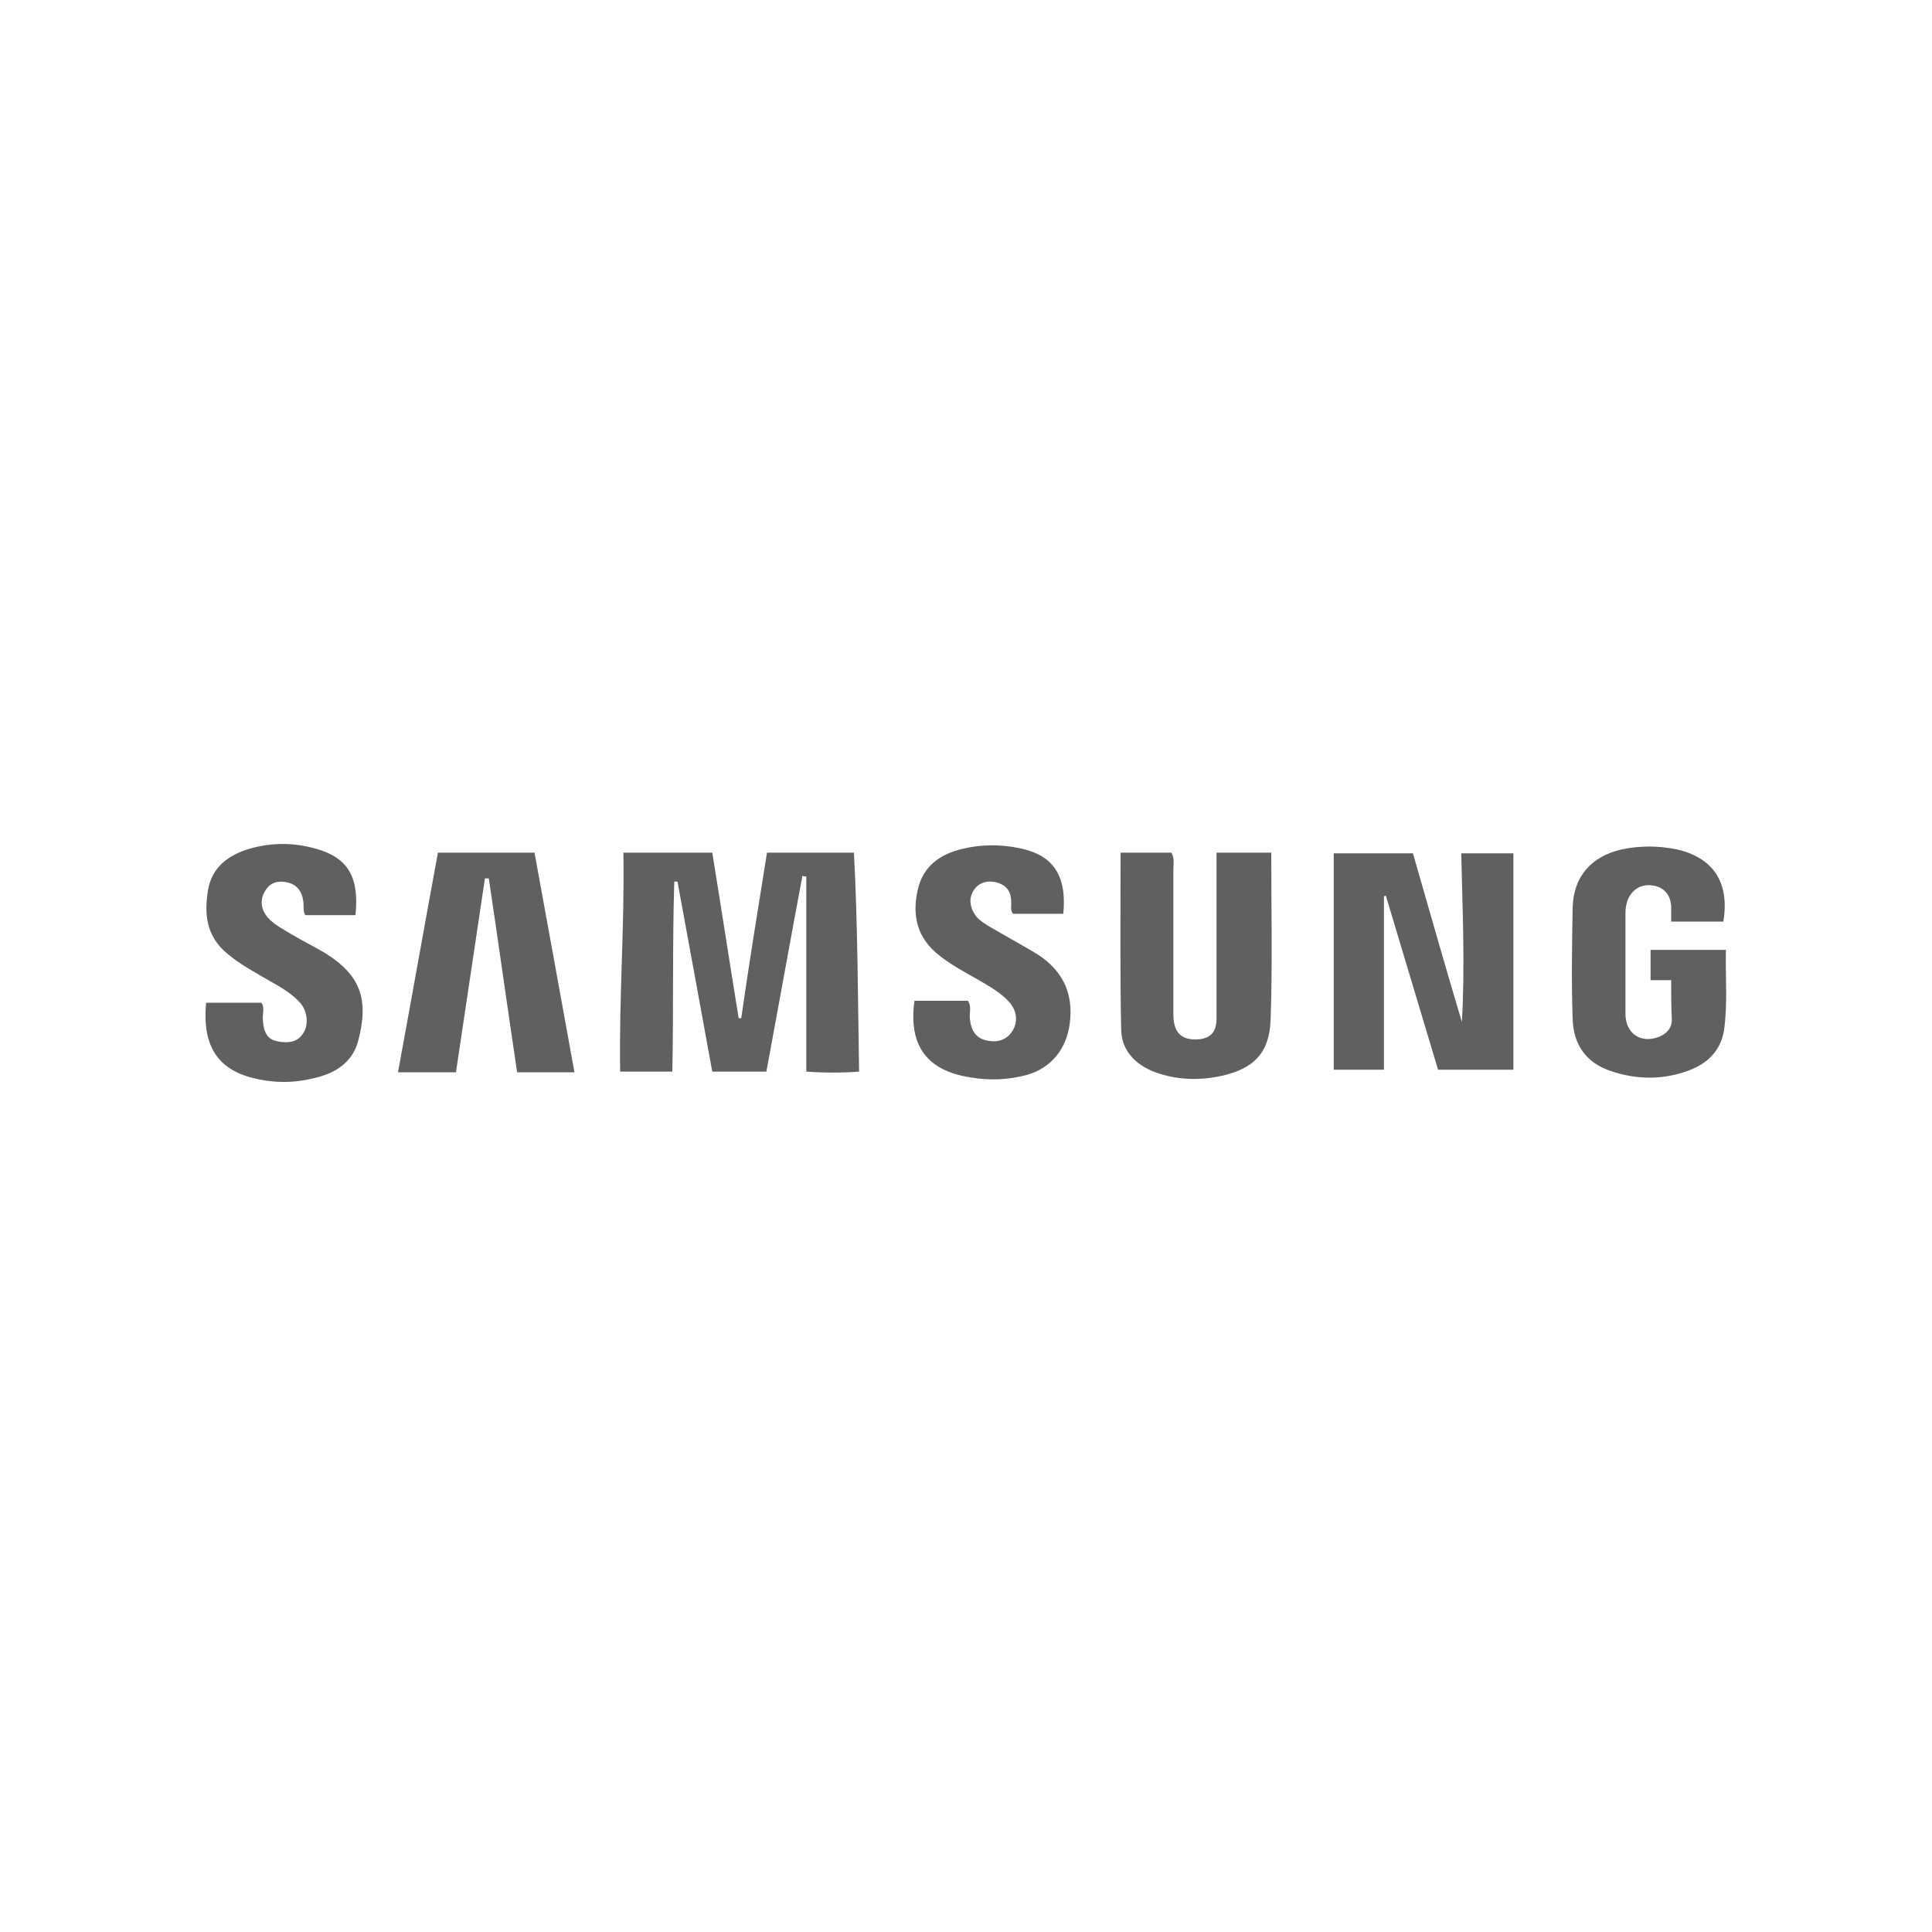
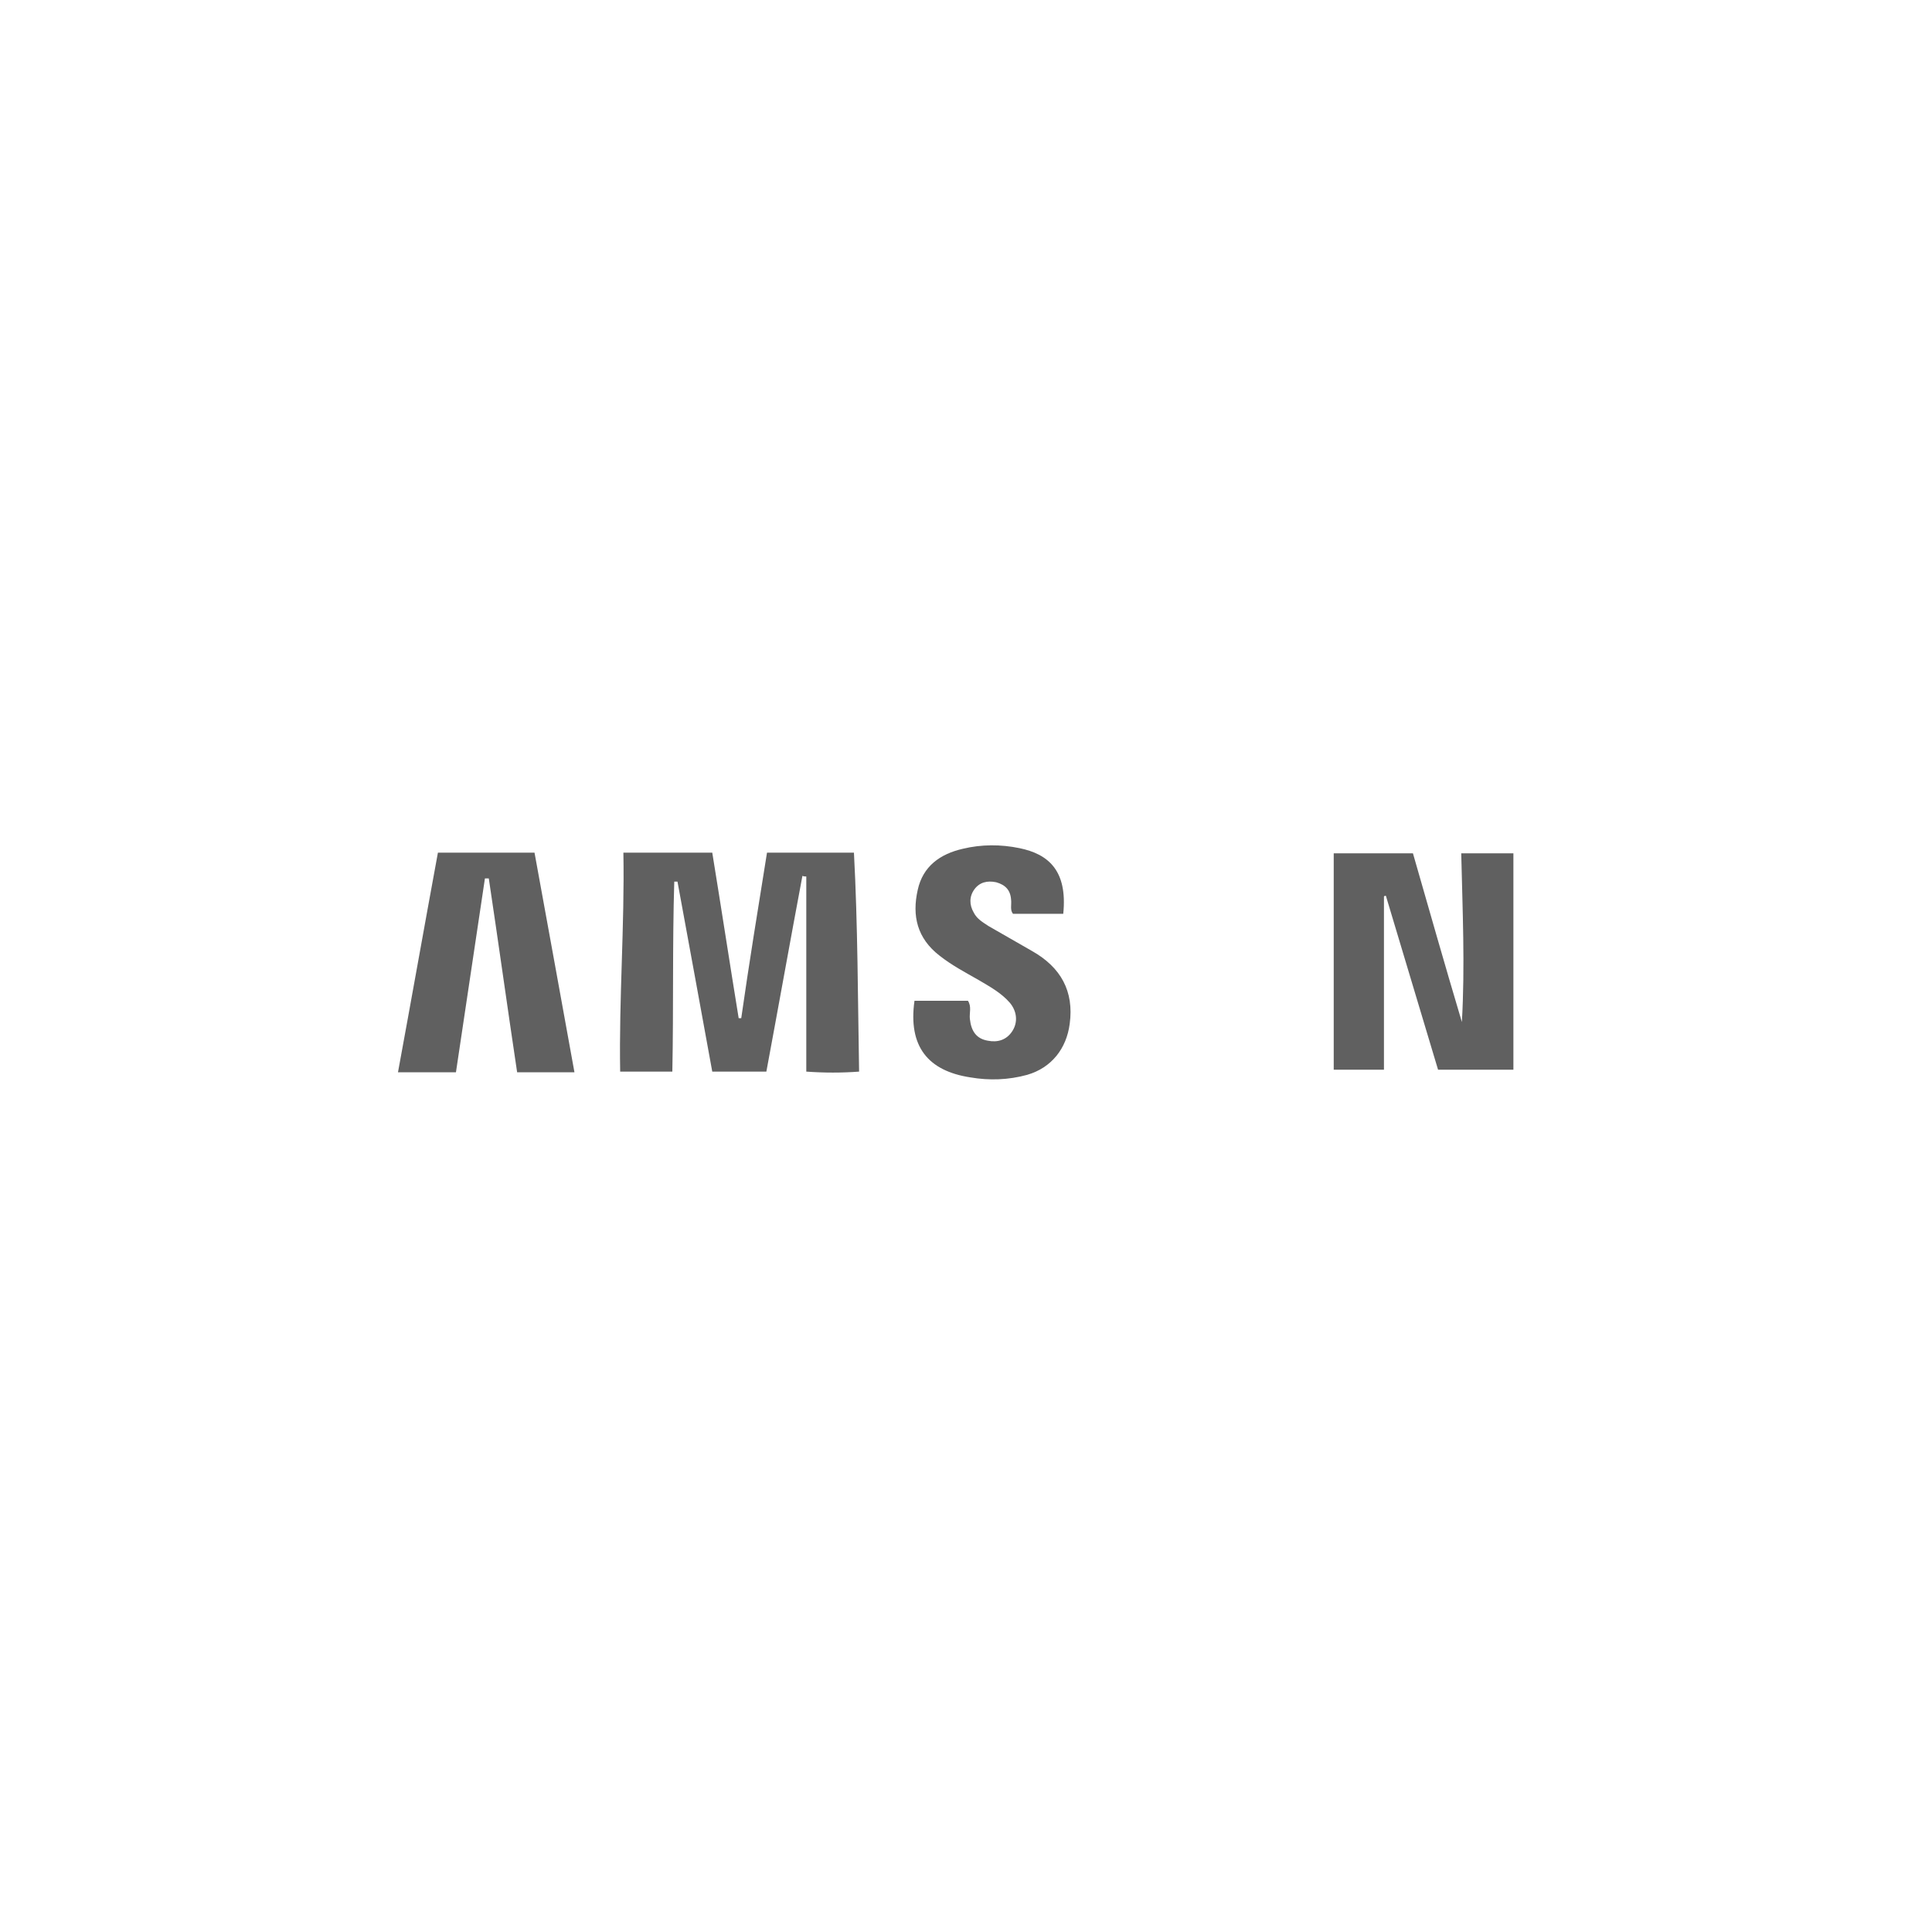
<svg xmlns="http://www.w3.org/2000/svg" xmlns:xlink="http://www.w3.org/1999/xlink" version="1.1" x="0px" y="0px" viewBox="0 0 300 300" style="enable-background:new 0 0 300 300;" xml:space="preserve">
  <style type="text/css">
	.st0{clip-path:url(#SVGID_00000137828253123529469100000016695561667413574052_);}
	.st1{fill:#606060;}
	.st2{clip-path:url(#SVGID_00000100342527332483648680000015639701879843322550_);}
	.st3{clip-path:url(#SVGID_00000114773538315447332600000015538494052328290700_);}
	.st4{clip-path:url(#SVGID_00000119838785262722534080000006136182385186417826_);}
	.st5{clip-path:url(#SVGID_00000160155705115151360380000013010010613172190598_);}
	.st6{clip-path:url(#SVGID_00000097493193515666633210000008000054419519742903_);}
	.st7{clip-path:url(#SVGID_00000064338617770553775570000006270621113908595381_);}
	.st8{clip-path:url(#SVGID_00000102546866292055034500000018051432982563114371_);}
	.st9{clip-path:url(#SVGID_00000149374920932954161630000006700355408351591817_);}
	.st10{clip-path:url(#SVGID_00000131350753015575998510000001201134576156423823_);}
	.st11{fill:#4F4F4F;}
	.st12{fill:#6B6B6B;}
	.st13{clip-path:url(#SVGID_00000113312750811032098940000008273831106375057802_);}
	.st14{clip-path:url(#SVGID_00000032639104986435163300000015990204853981331372_);}
	.st15{clip-path:url(#SVGID_00000142857656422360156700000000717471991461532350_);}
	.st16{clip-path:url(#SVGID_00000084510730682829046140000001329496532206336942_);}
	.st17{clip-path:url(#SVGID_00000035533064477164796970000010772999018698054816_);}
	.st18{clip-path:url(#SVGID_00000155132975814309411450000016519169836559994555_);}
	.st19{clip-path:url(#SVGID_00000032632092316966397560000005679152451790238619_);}
	.st20{clip-path:url(#SVGID_00000165912641336949245680000005702564675691666579_);}
	.st21{clip-path:url(#SVGID_00000179616951521878456650000012806679060562587573_);}
	.st22{clip-path:url(#SVGID_00000157308525288582049170000009496351503033785791_);}
	.st23{clip-path:url(#SVGID_00000087414846291043581920000003369766031521582222_);}
	.st24{clip-path:url(#SVGID_00000009586676979678164700000012484042661299447702_);}
	.st25{clip-path:url(#SVGID_00000183956544335106391410000014621305109837801128_);}
</style>
  <g id="Guides">
</g>
  <g id="Layer_2">
    <g>
      <g>
        <defs>
          <circle id="SVGID_00000111155137792338039020000015823468694979901360_" cx="150" cy="150" r="150" />
        </defs>
        <clipPath id="SVGID_00000013914620862640698270000001641283752832902057_">
          <use xlink:href="#SVGID_00000111155137792338039020000015823468694979901360_" style="overflow:visible;" />
        </clipPath>
        <g style="clip-path:url(#SVGID_00000013914620862640698270000001641283752832902057_);">
          <path class="st1" d="M119.1,132.4c4.6,0,8.9,0,13.5,0c0.6,11.3,0.6,22.6,0.8,34c-2.7,0.2-5.4,0.2-8.2,0c0-10.2,0-20.2,0-30.3      c-0.2,0-0.4,0-0.6-0.1c-1.9,10.1-3.7,20.2-5.6,30.4c-2.9,0-5.6,0-8.4,0c-1.8-9.9-3.6-19.7-5.4-29.5c-0.2,0-0.3,0-0.5,0      c-0.3,9.8-0.1,19.6-0.3,29.5c-2.8,0-5.4,0-8.1,0c-0.2-11.3,0.7-22.6,0.5-34c4.7,0,9.2,0,13.8,0c1.4,8.6,2.7,17.1,4.1,25.7      c0.1,0,0.3,0,0.4,0C116.3,149.7,117.7,141.1,119.1,132.4z" />
          <path class="st1" d="M235,166.1c-3.9,0-7.8,0-11.7,0c-2.7-9-5.4-18-8.1-27c-0.1,0-0.2,0-0.3,0.1c0,8.9,0,17.9,0,26.9      c-2.6,0-5.1,0-7.8,0c0-11.1,0-22.3,0-33.6c4,0,8.1,0,12.3,0c2.5,8.7,5,17.5,7.6,26.2c0.5-8.7,0.1-17.4-0.1-26.2      c2.8,0,5.4,0,8.1,0C235,143.6,235,154.7,235,166.1z" />
-           <path class="st1" d="M174,132.4c2.7,0,5.3,0,7.9,0c0.5,0.9,0.3,1.7,0.3,2.6c0,7.5,0,15,0,22.5c0,2.8,1.2,4,3.7,3.9      c2-0.1,3-1.1,3-3.2c0-5.8,0-11.5,0-17.3c0-2.8,0-5.6,0-8.5c2.9,0,5.7,0,8.5,0c0,8.8,0.2,17.4-0.1,26c-0.2,5.2-2.7,7.6-7.8,8.7      c-3.4,0.7-6.8,0.6-10.1-0.6c-3-1.1-5.2-3.3-5.3-6.5C173.9,150.9,174,141.8,174,132.4z" />
-           <path class="st1" d="M259.5,152.2c-1.3,0-2.2,0-3.2,0c0-1.6,0-3.1,0-4.7c3.9,0,7.7,0,11.7,0c-0.1,4.2,0.3,8.4-0.3,12.5      c-0.5,3.1-2.5,5.1-5.4,6.2c-4,1.5-8.1,1.5-12.2,0.1c-3.9-1.3-5.8-4.2-5.9-8.1c-0.2-5.7-0.1-11.5,0-17.2c0.1-4.8,2.8-8,7.6-9.1      c2.8-0.6,5.7-0.6,8.6,0c5.7,1.3,8.2,5.2,7.2,11.2c-2.6,0-5.2,0-8.1,0c0-0.9,0-1.6,0-2.4c-0.1-1.8-1.2-3-2.9-3.2      c-1.8-0.3-3.3,0.7-3.9,2.4c-0.2,0.6-0.3,1.2-0.3,1.9c0,5.2,0,10.4,0,15.6c0,3.1,2.4,4.7,5.2,3.6c1.2-0.5,2-1.3,2-2.7      C259.5,156.3,259.5,154.4,259.5,152.2z" />
-           <path class="st1" d="M55.2,142.1c-2.7,0-5.2,0-7.8,0c-0.4-0.7-0.2-1.5-0.3-2.1c-0.2-1.6-1-2.7-2.6-3c-1.4-0.3-2.6,0.1-3.3,1.3      c-0.9,1.4-0.7,2.9,0.4,4.2c1,1.1,2.4,1.8,3.7,2.6c1.7,1,3.5,1.9,5.2,2.9c5.6,3.5,6.8,7.3,5.1,13.7c-0.9,3.3-3.6,5-6.8,5.7      c-3.1,0.8-6.3,0.8-9.5,0c-5.6-1.4-7.9-5.1-7.3-11.7c2.8,0,5.7,0,8.6,0c0.5,0.7,0.2,1.6,0.2,2.4c0.1,2.2,0.7,3.3,2.3,3.6      c1.6,0.3,3.1,0.2,4-1.3c0.9-1.3,0.6-3.6-0.6-4.8c-1.2-1.3-2.7-2.2-4.3-3.1c-2.4-1.4-4.9-2.7-7-4.5c-3.2-2.7-3.5-6.1-2.9-9.8      c0.6-3.5,3.1-5.4,6.4-6.4c3.5-1,6.9-1,10.4,0C54.1,133.2,55.8,136.3,55.2,142.1z" />
          <path class="st1" d="M89.2,166.5c-3.1,0-5.9,0-8.9,0c-1.5-10-2.9-20.1-4.4-30.1c-0.2,0-0.4,0-0.6,0c-1.5,10-3,20.1-4.5,30.1      c-3,0-5.8,0-9,0c2.1-11.4,4.1-22.7,6.2-34.1c5,0,9.9,0,15,0C85.1,143.8,87.1,155,89.2,166.5z" />
-           <path class="st1" d="M142,155.4c2.9,0,5.6,0,8.3,0c0.6,0.9,0.2,1.9,0.3,2.8c0.2,1.9,1,3.1,2.8,3.4c1.5,0.3,2.9-0.1,3.8-1.5      c0.9-1.4,0.7-3.1-0.4-4.4c-1.3-1.5-3.1-2.5-4.8-3.5c-2.1-1.2-4.2-2.3-6.1-3.8c-3.5-2.7-4.3-6.2-3.4-10.2c0.8-3.7,3.5-5.6,7-6.4      c2.9-0.7,5.9-0.7,8.8-0.1c4.4,0.9,7.5,3.4,6.8,10.2c-2.6,0-5.2,0-7.8,0c-0.5-0.6-0.2-1.4-0.3-2.2c-0.1-1.5-0.9-2.3-2.3-2.7      c-1.4-0.3-2.6,0-3.4,1.1c-0.8,1.1-0.8,2.4-0.1,3.6c0.5,1,1.4,1.5,2.3,2.1c2.3,1.3,4.5,2.6,6.8,3.9c4.4,2.5,6.5,6.2,5.8,11.3      c-0.5,3.8-2.8,6.8-6.6,7.9c-2.9,0.8-5.9,0.9-8.8,0.4C144.1,166.3,141,162.5,142,155.4z" />
+           <path class="st1" d="M142,155.4c2.9,0,5.6,0,8.3,0c0.6,0.9,0.2,1.9,0.3,2.8c0.2,1.9,1,3.1,2.8,3.4c1.5,0.3,2.9-0.1,3.8-1.5      c0.9-1.4,0.7-3.1-0.4-4.4c-1.3-1.5-3.1-2.5-4.8-3.5c-2.1-1.2-4.2-2.3-6.1-3.8c-3.5-2.7-4.3-6.2-3.4-10.2c0.8-3.7,3.5-5.6,7-6.4      c2.9-0.7,5.9-0.7,8.8-0.1c4.4,0.9,7.5,3.4,6.8,10.2c-2.6,0-5.2,0-7.8,0c-0.5-0.6-0.2-1.4-0.3-2.2c-0.1-1.5-0.9-2.3-2.3-2.7      c-1.4-0.3-2.6,0-3.4,1.1c-0.8,1.1-0.8,2.4-0.1,3.6c0.5,1,1.4,1.5,2.3,2.1c2.3,1.3,4.5,2.6,6.8,3.9c4.4,2.5,6.5,6.2,5.8,11.3      c-0.5,3.8-2.8,6.8-6.6,7.9c-2.9,0.8-5.9,0.9-8.8,0.4C144.1,166.3,141,162.5,142,155.4" />
        </g>
      </g>
    </g>
  </g>
</svg>